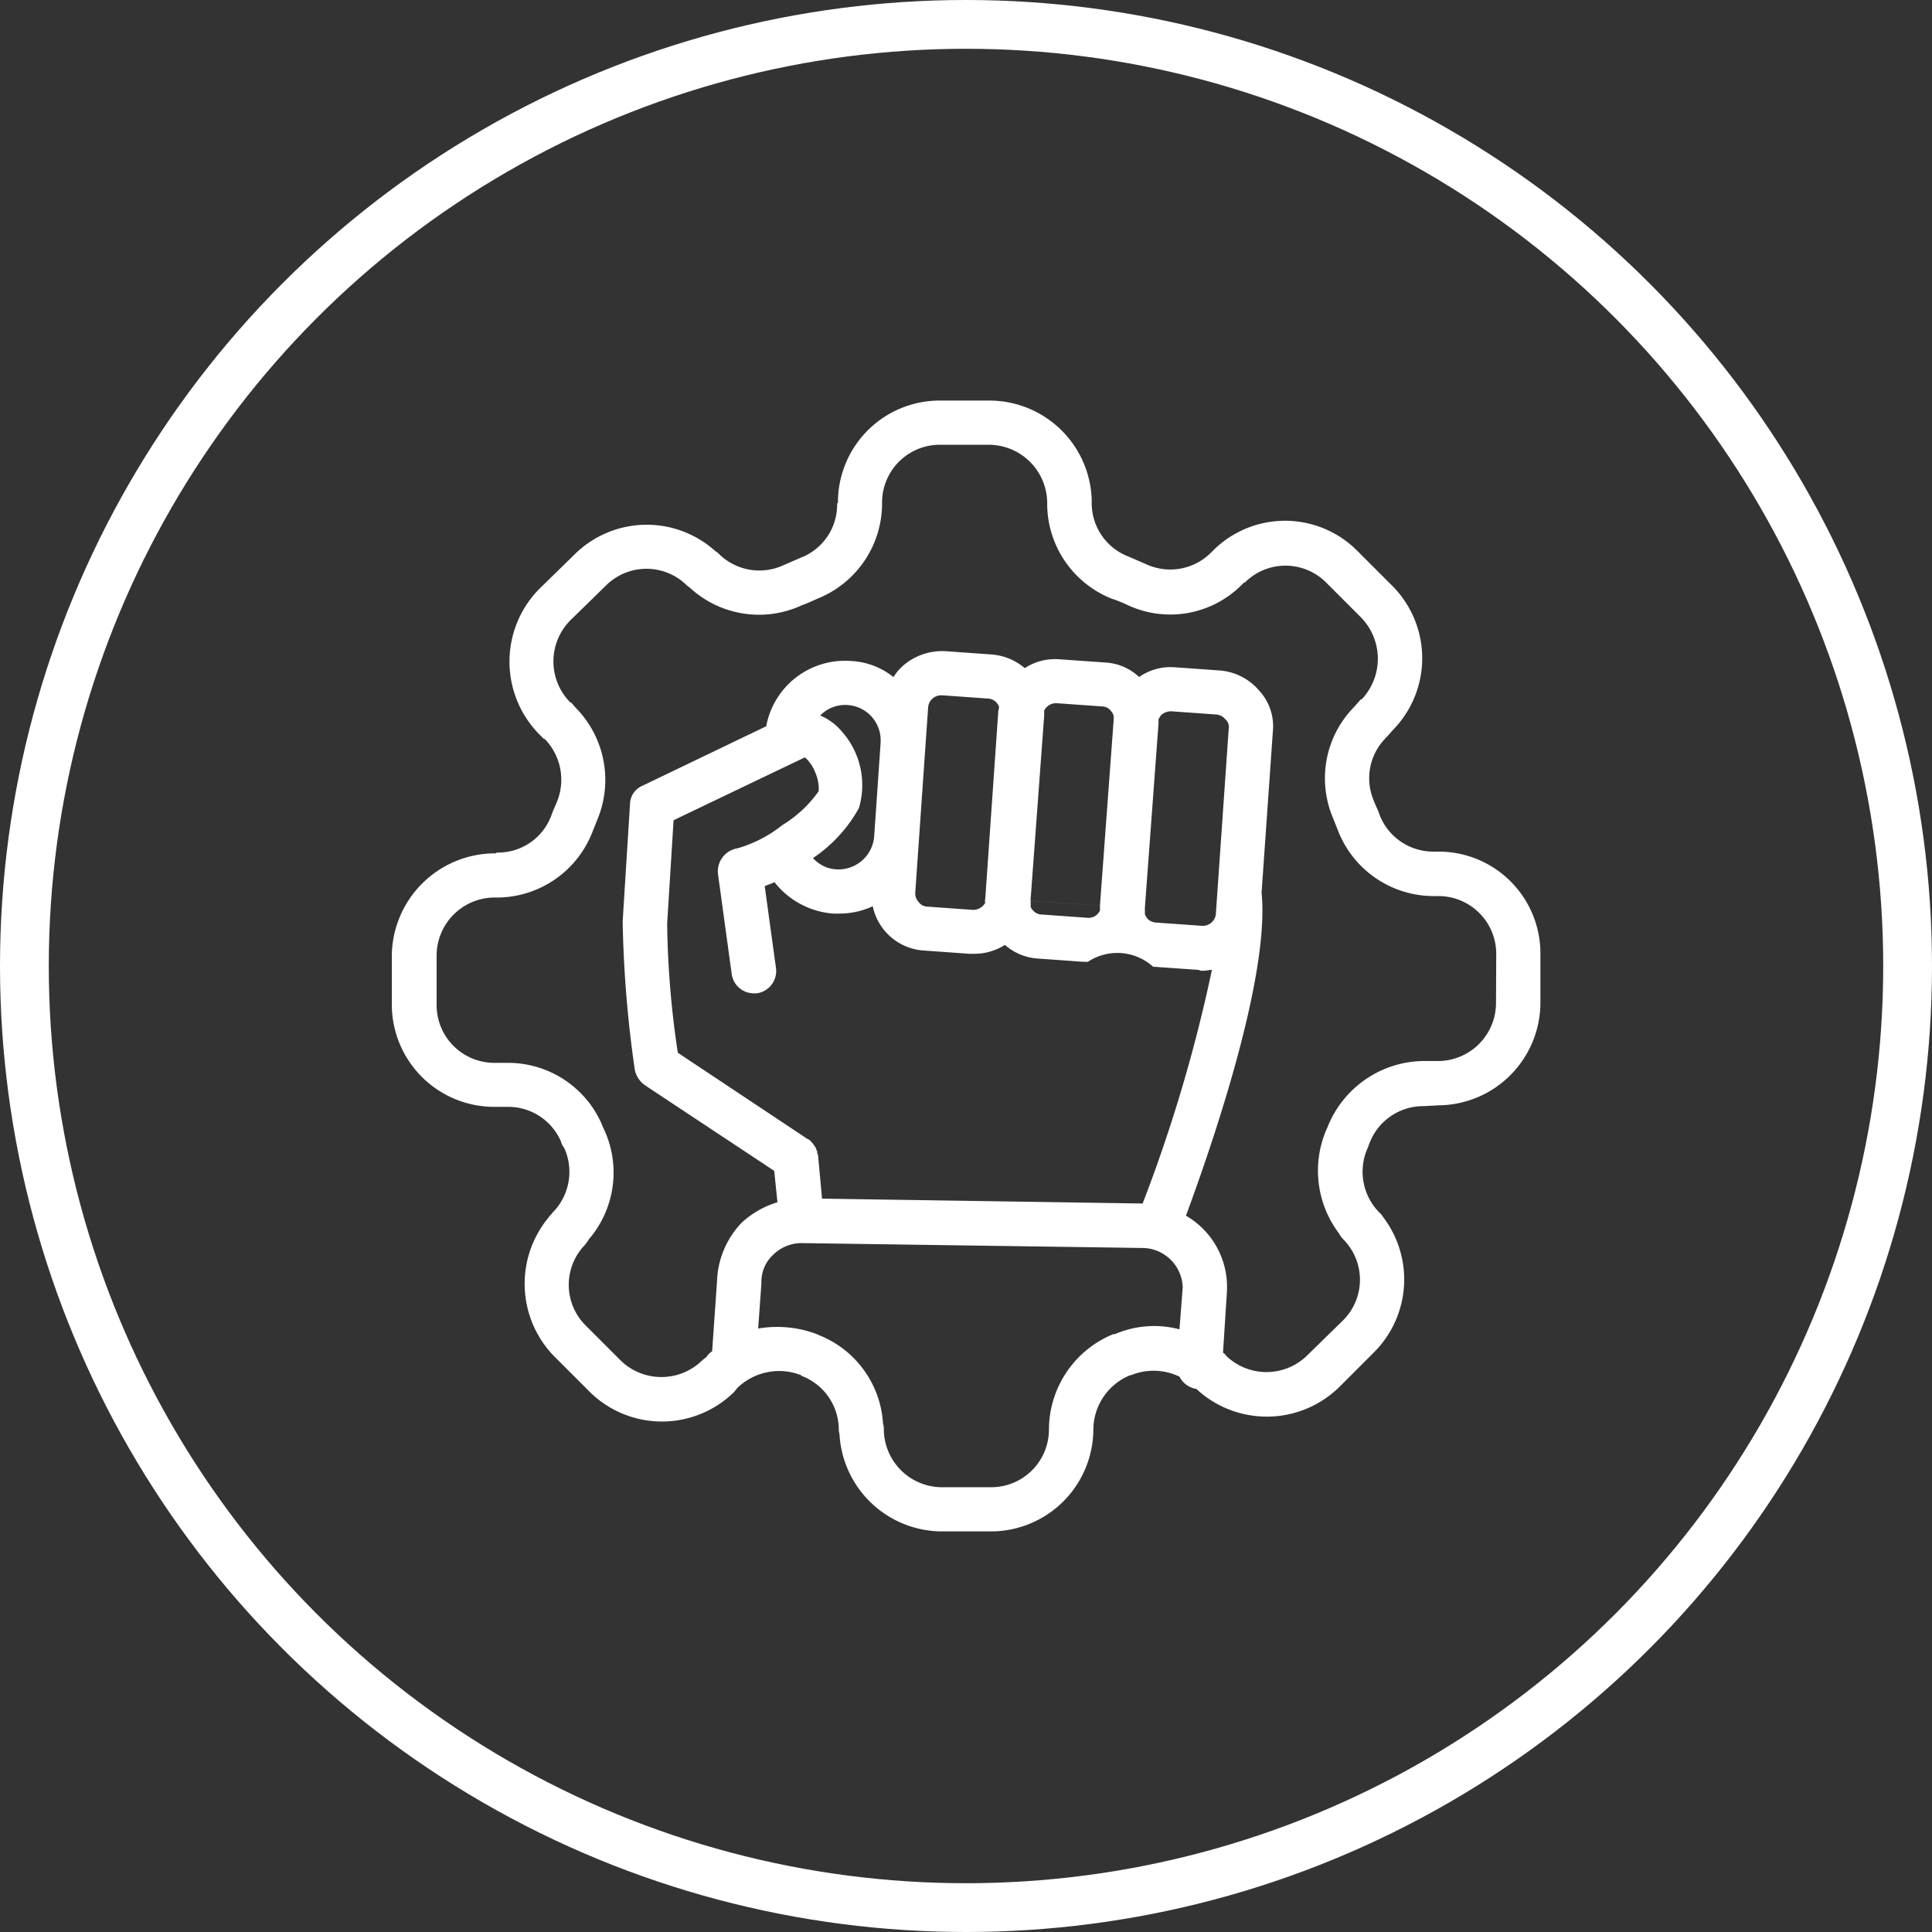
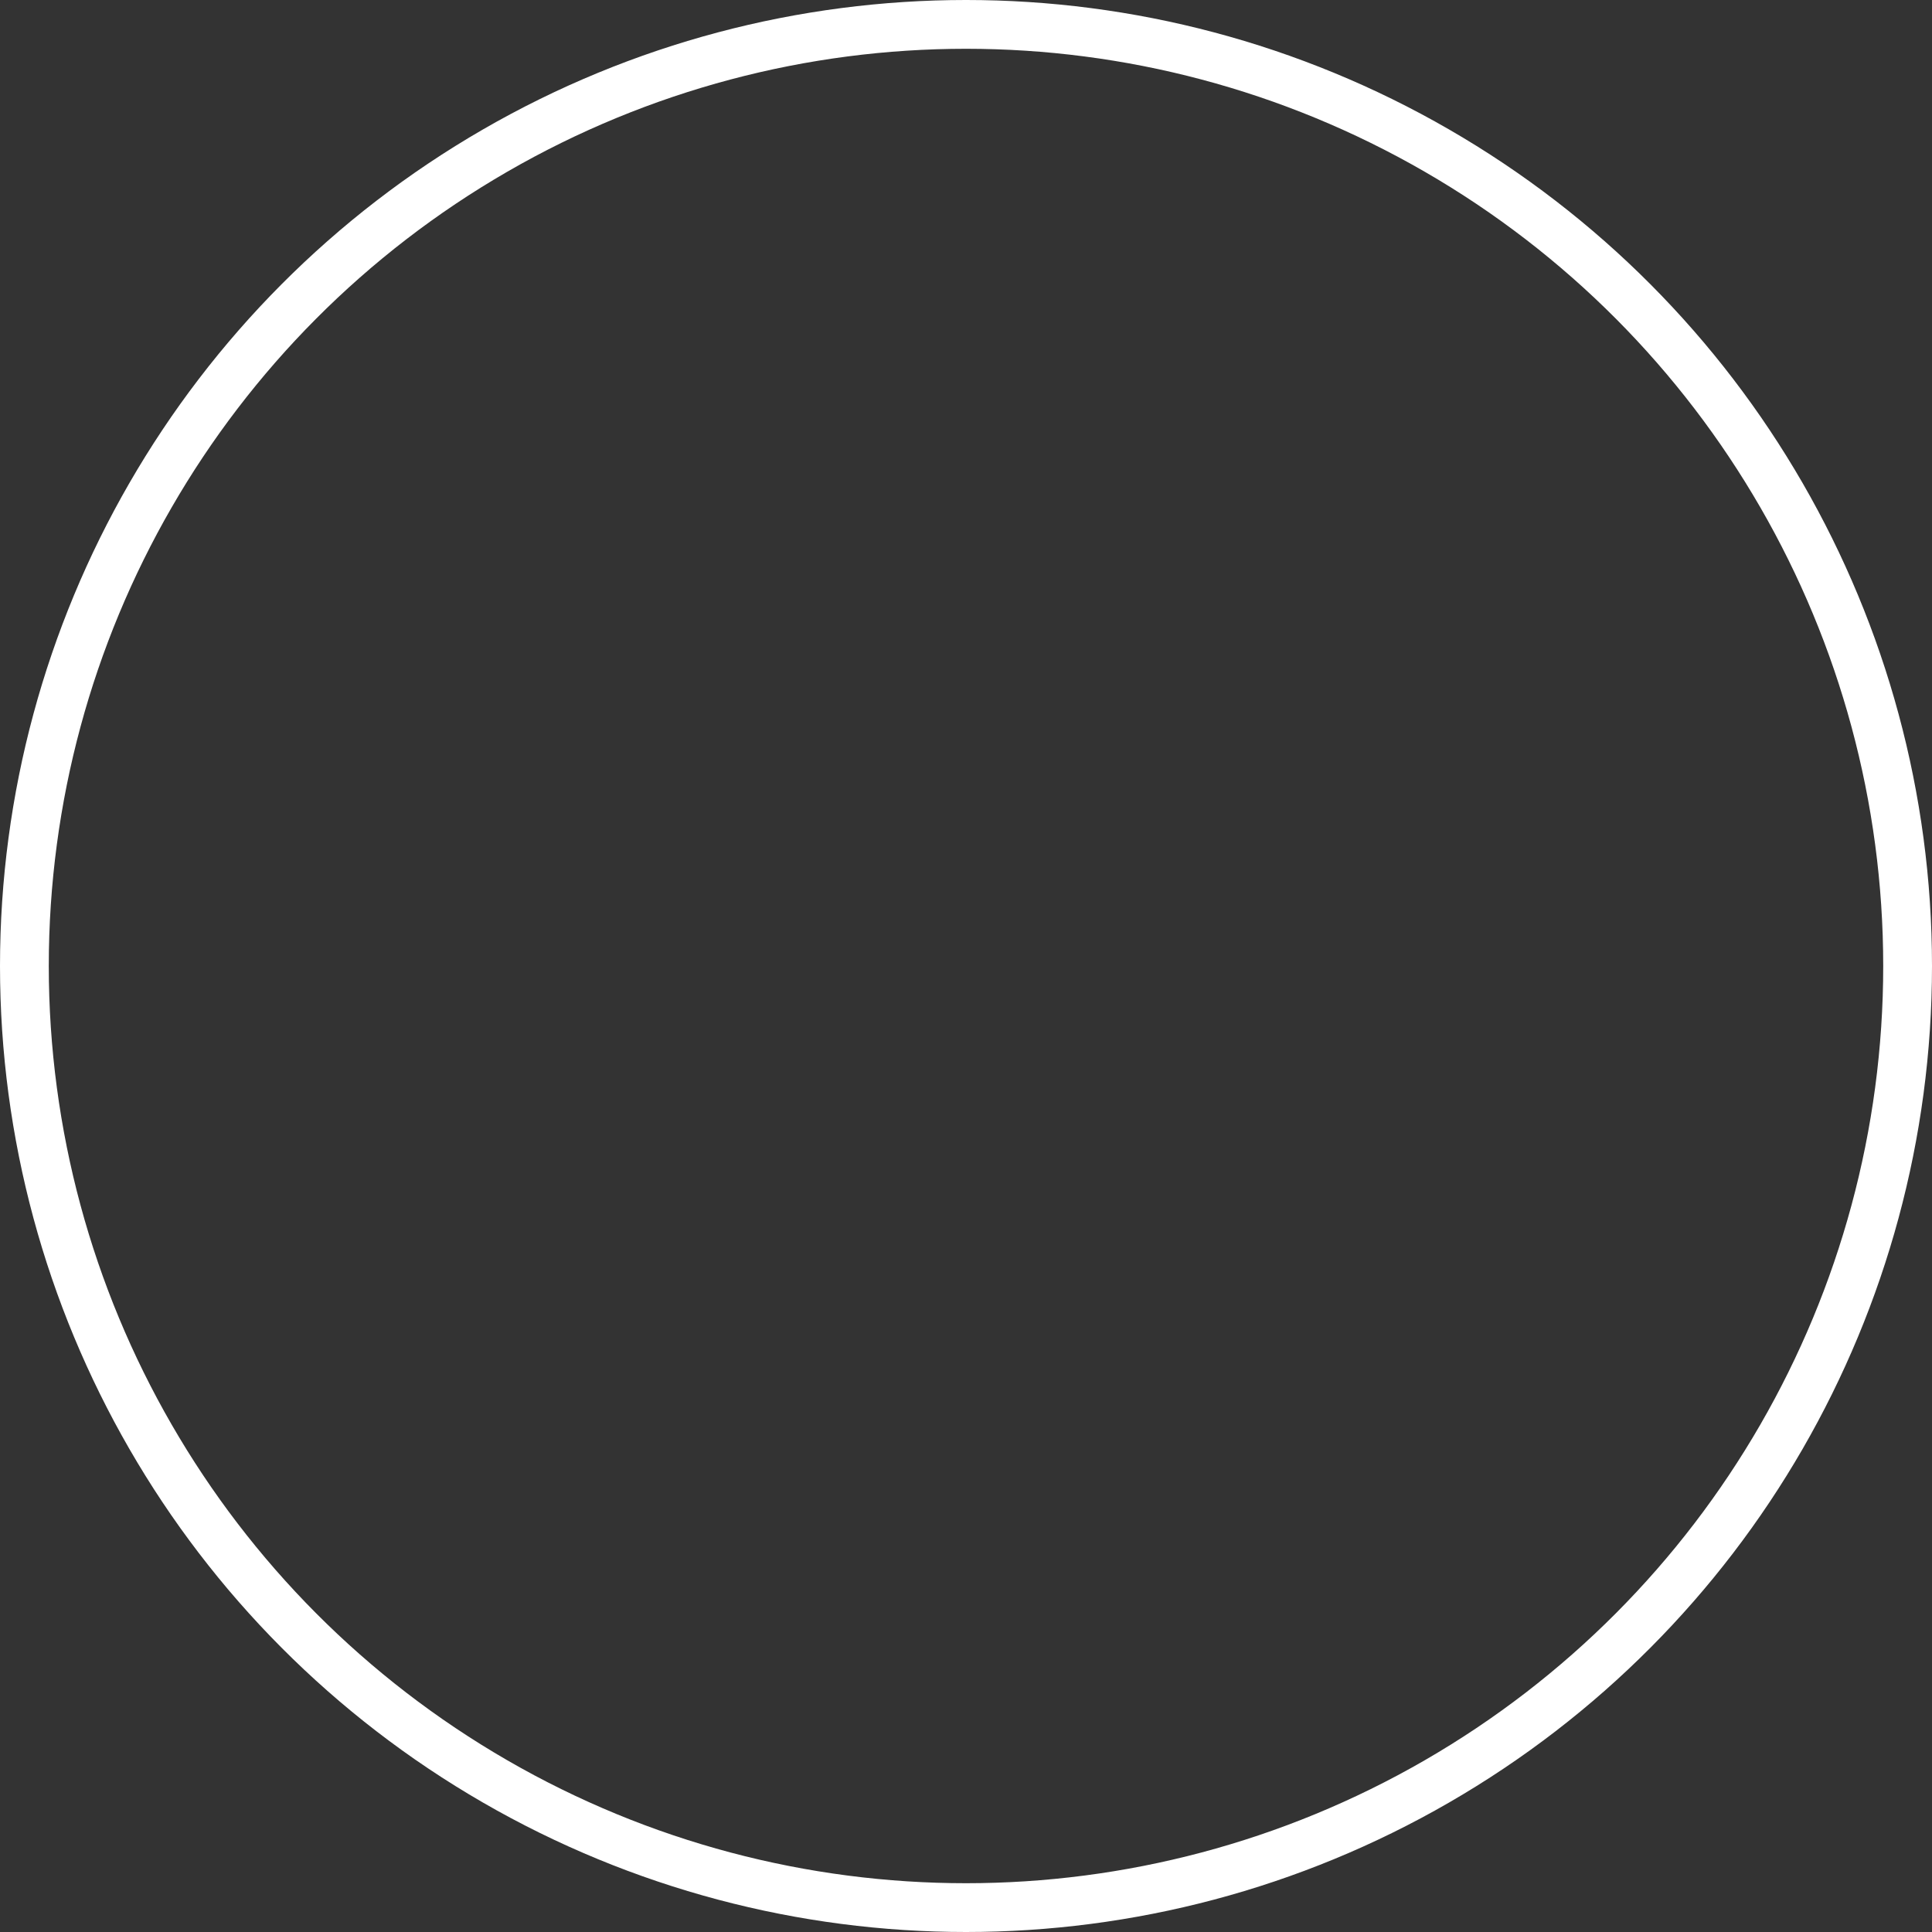
<svg xmlns="http://www.w3.org/2000/svg" width="79.21" height="79.21" viewBox="0 0 79.21 79.21">
  <rect x="0" y="0" width="79.21" height="79.21" fill="#333333" stroke="none" />
  <g id="icon-gear-fist" transform="translate(-385.25 -2907.689)">
    <g id="Ellipse_7" data-name="Ellipse 7" transform="translate(385.25 2907.689)" fill="none" stroke="#fff" stroke-width="2">
      <circle cx="39.605" cy="39.605" r="39.605" stroke="none" />
      <circle cx="39.605" cy="39.605" r="38.605" fill="none" />
    </g>
-     <path id="Path_104" data-name="Path 104" d="M412.087,294.83h-.231a2.357,2.357,0,0,1-2.213-1.552c-.065-.2-.164-.364-.231-.561a2.341,2.341,0,0,1,.5-2.544c0-.033,0-.033.033-.033l.265-.3a4.205,4.205,0,0,0-.034-5.911l-1.42-1.42a4.175,4.175,0,0,0-5.911-.034l-.1.1a2.36,2.36,0,0,1-2.676.463l-.693-.3a2.345,2.345,0,0,1-1.519-2.18V280.4a4.2,4.2,0,0,0-4.195-4.062h-2.015a4.171,4.171,0,0,0-4.194,4.161v.033a.032.032,0,0,0-.034.033,2.327,2.327,0,0,1-1.485,2.213l-.694.3a2.36,2.36,0,0,1-2.676-.462.424.424,0,0,0-.132-.1,4.2,4.2,0,0,0-5.779.132l-1.453,1.42a4.247,4.247,0,0,0,0,5.945l.2.2h.033a2.4,2.4,0,0,1,.5,2.575c-.066.166-.166.364-.231.562a2.328,2.328,0,0,1-2.213,1.519.1.1,0,0,0-.066.033h-.1a4.237,4.237,0,0,0-4.161,4.194V301.1a4.2,4.2,0,0,0,4.194,4.195h.562a2.355,2.355,0,0,1,2.179,1.42.674.674,0,0,0,.133.265,2.367,2.367,0,0,1-.5,2.674c-.033.066-.1.1-.132.166a4.257,4.257,0,0,0,.231,5.713l1.42,1.42a4.216,4.216,0,0,0,5.945.033l.132-.164a2.459,2.459,0,0,1,2.609-.528l.033.033a2.358,2.358,0,0,1,1.519,2.213c0,.065.033.164.033.231a4.221,4.221,0,0,0,4.195,3.93h2.015a4.2,4.2,0,0,0,4.194-4.195,2.423,2.423,0,0,1,1.519-2.212h.034a2.427,2.427,0,0,1,1.981.065.929.929,0,0,0,.694.5l.066.066a4.244,4.244,0,0,0,5.812-.166l1.42-1.42a4.222,4.222,0,0,0,.364-5.514.863.863,0,0,0-.166-.2,2.377,2.377,0,0,1-.462-2.676,2.023,2.023,0,0,1,.1-.263,2.354,2.354,0,0,1,2.179-1.42l.627-.034a4.214,4.214,0,0,0,4.161-4.194v-2.015A4.172,4.172,0,0,0,412.087,294.83Zm-13.275,19.782h-.066a4.235,4.235,0,0,0-2.642,3.9,2.368,2.368,0,0,1-2.377,2.378h-2.015a2.39,2.39,0,0,1-2.378-2.378.652.652,0,0,0-.033-.231,4.17,4.17,0,0,0-2.642-3.633l-.066-.033a4.613,4.613,0,0,0-2.411-.231l.133-1.85V312.5a1.5,1.5,0,0,1,.5-1.157,1.654,1.654,0,0,1,1.155-.462l14,.2a1.665,1.665,0,0,1,1.618,1.618l-.133,1.717A4.057,4.057,0,0,0,398.812,314.612Zm-18.361-16.843.263-4.226,5.383-2.577a1.5,1.5,0,0,1,.4.562,1.664,1.664,0,0,1,.166.825,4.977,4.977,0,0,1-1.486,1.387,5.307,5.307,0,0,1-1.849.957.956.956,0,0,0-.793,1.057l.562,4.094a.917.917,0,0,0,.892.793h.132a.924.924,0,0,0,.793-1.024l-.463-3.368c.132-.066.265-.1.4-.166a3.384,3.384,0,0,0,2.411,1.288h.231a3.269,3.269,0,0,0,1.387-.3,2.29,2.29,0,0,0,2.114,1.816l1.849.132h.2a2.314,2.314,0,0,0,1.254-.364,2.277,2.277,0,0,0,1.387.562l1.849.132h.166a2.186,2.186,0,0,1,2.674.2l1.883.132c.033.034.1.034.166.034.132,0,.231-.034.363-.034a62.675,62.675,0,0,1-2.84,9.577l-13.144-.2-.164-1.784a.1.1,0,0,0-.034-.065v-.1l-.033-.034v-.033c0-.033-.033-.033-.033-.065v-.034a.032.032,0,0,1-.034-.033.032.032,0,0,0-.033-.033c0-.034,0-.034-.033-.034v-.033l-.034-.034-.033-.033a.329.329,0,0,0-.166-.132l-5.316-3.534A38.088,38.088,0,0,1,380.451,297.769Zm19.583-.593.562-7.6v-.166a.674.674,0,0,1,.132-.2.634.634,0,0,1,.4-.132l1.849.132a.555.555,0,0,1,.364.2.423.423,0,0,1,.132.4l-.528,7.6a.54.54,0,0,1-.562.463l-1.882-.133a.534.534,0,0,1-.364-.164c-.033-.066-.1-.133-.1-.2v-.2l-4.689-.331.561-7.6v-.2a.545.545,0,0,1,.5-.3l1.883.133a.457.457,0,0,1,.364.2.375.375,0,0,1,.1.2v.164l-.561,7.6v.2a.509.509,0,0,1-.528.3l-1.85-.132a.473.473,0,0,1-.363-.166.3.3,0,0,1-.1-.164v-.232Zm-6.01-8.058-.528,7.6c0,.066-.034.132,0,.2a.561.561,0,0,1-.529.3l-1.849-.132a.459.459,0,0,1-.364-.2.5.5,0,0,1-.132-.364l.528-7.6a.537.537,0,0,1,.529-.5h.065l1.849.133a.509.509,0,0,1,.463.33C394.056,288.985,394.023,289.051,394.023,289.117Zm-4.822,1.254-.263,3.831a1.47,1.47,0,0,1-1.553,1.355,1.4,1.4,0,0,1-.957-.463,5.9,5.9,0,0,0,1.882-2.047,3.3,3.3,0,0,0-.694-3.137,2.325,2.325,0,0,0-.891-.661,1.421,1.421,0,0,1,1.123-.429A1.446,1.446,0,0,1,389.2,290.371Zm25.231,10.667a2.383,2.383,0,0,1-2.346,2.377h-.66a4.28,4.28,0,0,0-3.831,2.543c-.033.066-.066.166-.1.232a4.263,4.263,0,0,0,.5,4.293.985.985,0,0,0,.164.231,2.35,2.35,0,0,1,0,3.335l-1.453,1.42a2.381,2.381,0,0,1-3.335.034c-.033-.066-.1-.1-.132-.133l.164-2.543v-.065a3.371,3.371,0,0,0-1.683-3.006c.793-2.146,3.467-9.61,3.1-13.243l.462-6.6a2.149,2.149,0,0,0-.561-1.685,2.35,2.35,0,0,0-1.618-.825l-1.85-.132a2.252,2.252,0,0,0-1.453.4,2.2,2.2,0,0,0-1.387-.595l-1.882-.132a2.28,2.28,0,0,0-1.42.363,2.367,2.367,0,0,0-1.387-.562l-1.849-.132a2.454,2.454,0,0,0-1.717.562,2.113,2.113,0,0,0-.43.5,3,3,0,0,0-1.75-.661,3.282,3.282,0,0,0-3.467,2.676l-5.085,2.444a.833.833,0,0,0-.5.759l-.3,4.788v.034a47.906,47.906,0,0,0,.5,6.076,1.031,1.031,0,0,0,.429.627l5.284,3.5.132,1.287a3.789,3.789,0,0,0-1.453.825,3.639,3.639,0,0,0-1.024,2.411l-.2,2.874a.752.752,0,0,0-.231.231l-.166.132a2.392,2.392,0,0,1-3.368,0l-1.42-1.42a2.352,2.352,0,0,1,0-3.336c.033-.065.1-.132.132-.2a4.2,4.2,0,0,0,.627-4.491,1.766,1.766,0,0,1-.1-.231,4.194,4.194,0,0,0-3.831-2.51h-.561a2.368,2.368,0,0,1-2.378-2.378V299.09a2.383,2.383,0,0,1,2.344-2.377h.2a4.213,4.213,0,0,0,3.864-2.741l.2-.5a4.213,4.213,0,0,0-.892-4.525l-.2-.231h-.034a2.392,2.392,0,0,1,0-3.368l1.454-1.42a2.352,2.352,0,0,1,3.335,0c.033.033.1.065.132.1a4.177,4.177,0,0,0,4.59.694c.2-.066.4-.166.628-.265a4.208,4.208,0,0,0,2.642-3.864v-.066a2.367,2.367,0,0,1,2.377-2.377h2.015a2.4,2.4,0,0,1,2.378,2.345v.164a4.2,4.2,0,0,0,2.642,3.8,5.564,5.564,0,0,1,.66.265A4.134,4.134,0,0,0,404,283.9l.1-.1h.034a2.352,2.352,0,0,1,3.336,0l1.42,1.421a2.422,2.422,0,0,1,.033,3.368h-.033l-.265.3a4.173,4.173,0,0,0-.892,4.523l.2.5a4.212,4.212,0,0,0,3.9,2.741h.231a2.369,2.369,0,0,1,2.378,2.378Z" transform="translate(32.152 2647.774)" fill="#fff" />
  </g>
</svg>